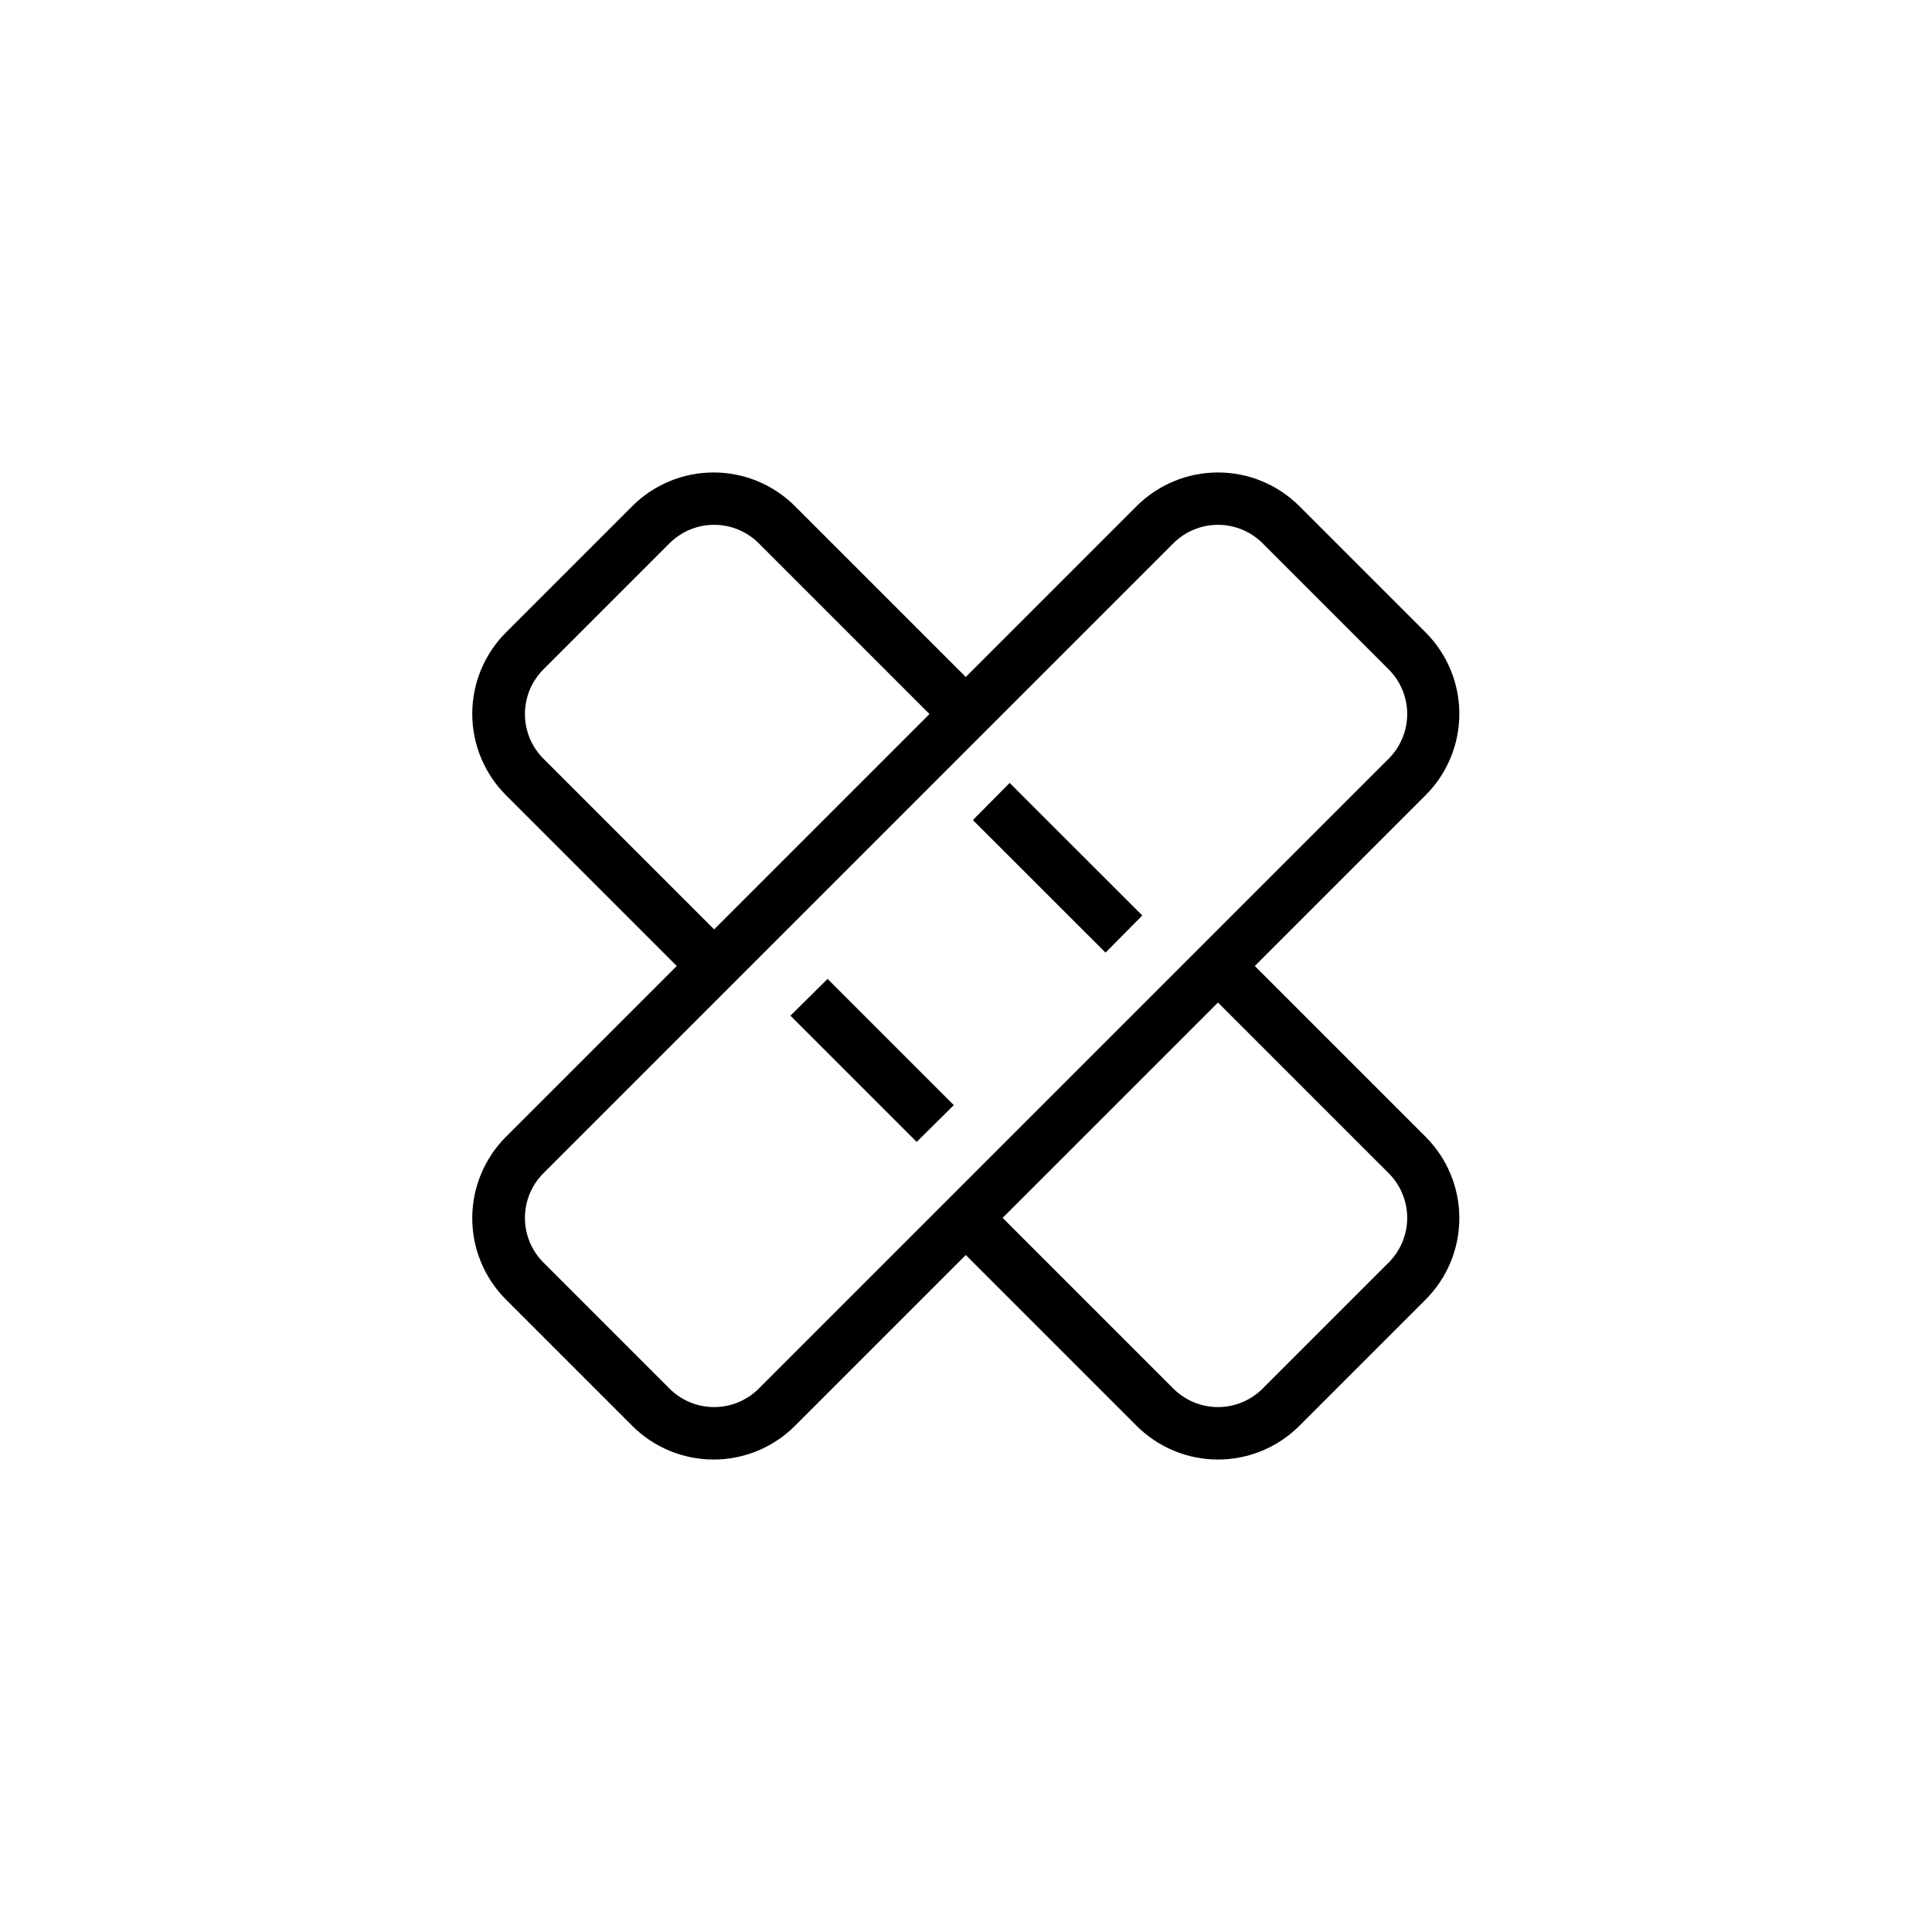
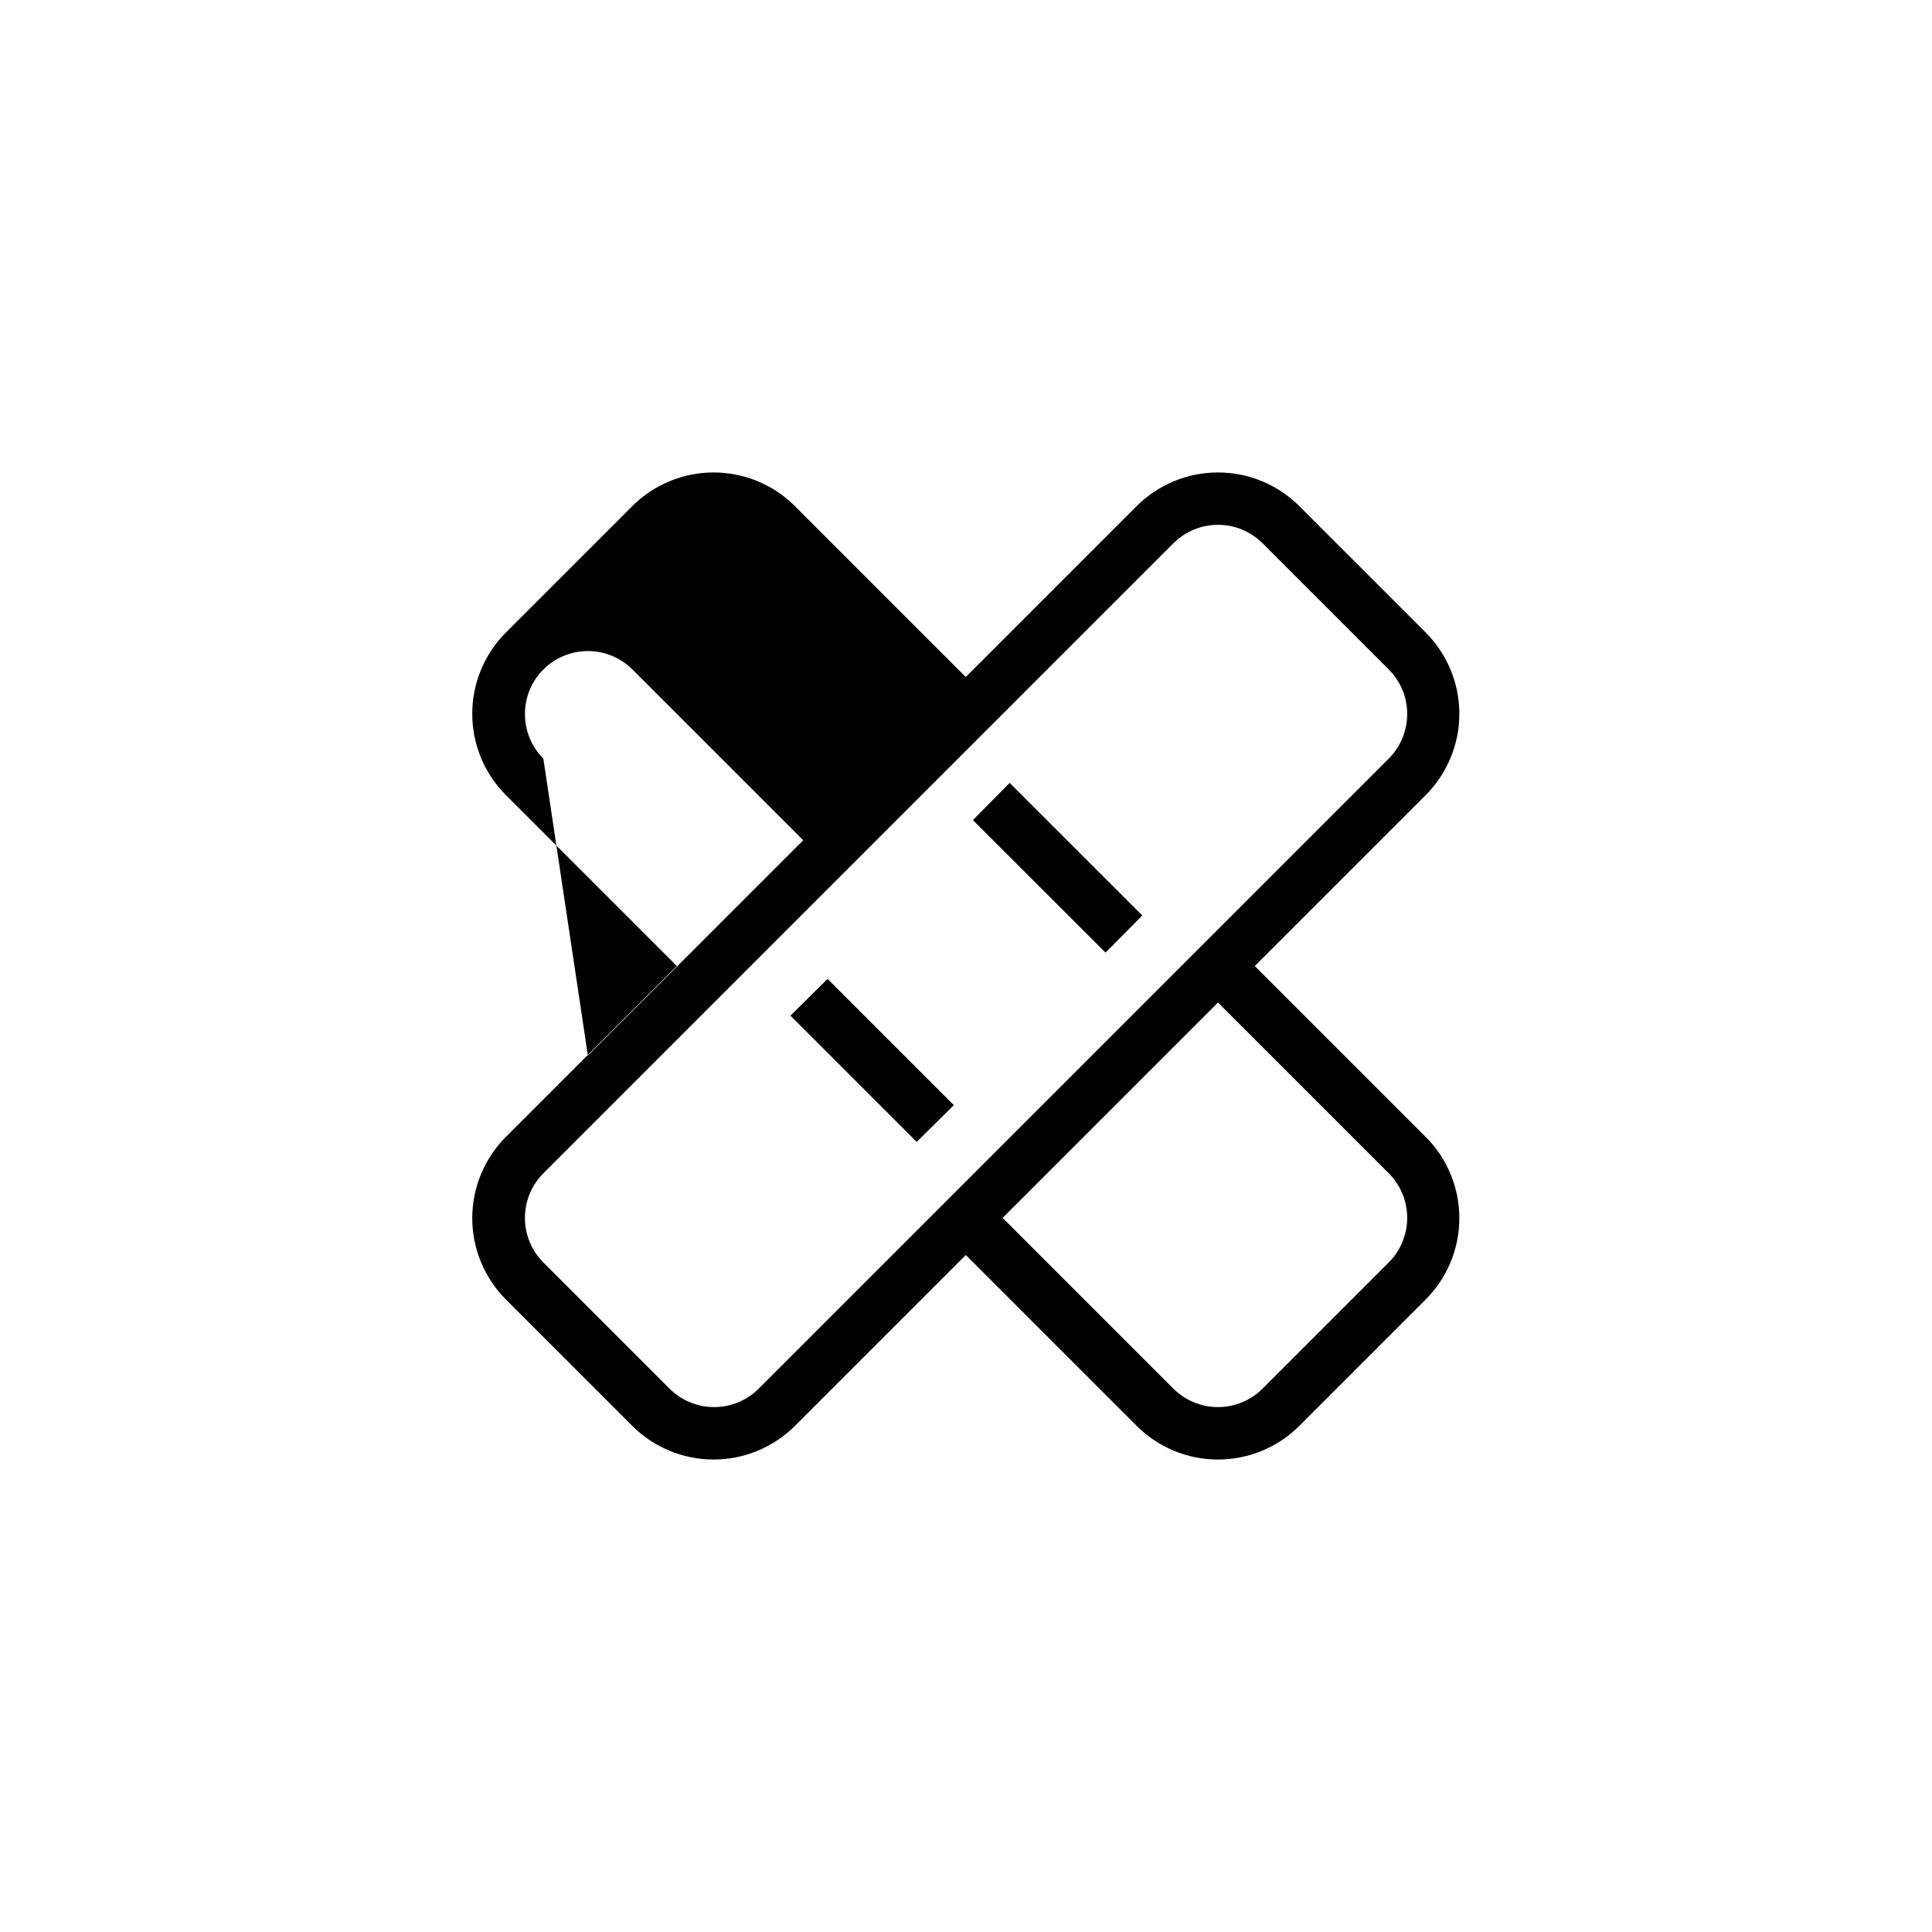
<svg xmlns="http://www.w3.org/2000/svg" fill="#000000" width="800px" height="800px" version="1.1" viewBox="144 144 512 512">
-   <path d="m476.54 400 45.266-45.266h-0.004c5.723-5.719 8.938-13.48 8.938-21.57 0-8.09-3.215-15.848-8.938-21.57l-33.457-33.457 0.004 0.004c-5.723-5.723-13.48-8.934-21.57-8.934-8.09 0-15.848 3.211-21.57 8.934l-45.266 45.266-45.266-45.266h0.004c-5.723-5.723-13.48-8.934-21.57-8.934-8.09 0-15.848 3.211-21.57 8.934l-33.457 33.457 0.004-0.004c-5.723 5.723-8.938 13.48-8.938 21.57 0 8.09 3.215 15.852 8.938 21.57l45.266 45.266-45.266 45.266v-0.004c-5.723 5.723-8.938 13.48-8.938 21.57 0 8.09 3.215 15.848 8.938 21.57l33.457 33.457h-0.004c5.723 5.719 13.48 8.934 21.57 8.934 8.09 0 15.848-3.215 21.57-8.934l45.266-45.266 45.266 45.266h-0.004c5.723 5.719 13.48 8.934 21.57 8.934 8.09 0 15.848-3.215 21.57-8.934l33.457-33.457h-0.004c5.723-5.723 8.938-13.48 8.938-21.57 0-8.09-3.215-15.848-8.938-21.57zm-188.55-54.969c-3.125-3.133-4.879-7.379-4.879-11.809 0-4.426 1.754-8.672 4.879-11.805l33.457-33.457c3.133-3.125 7.379-4.879 11.805-4.879 4.43 0 8.676 1.754 11.809 4.879l45.266 45.266-57.07 57.07zm57.07 166.98c-3.133 3.125-7.379 4.883-11.809 4.883-4.426 0-8.672-1.758-11.805-4.883l-33.457-33.457v0.004c-3.125-3.137-4.879-7.383-4.879-11.809 0-4.426 1.754-8.672 4.879-11.809l166.98-166.98c3.137-3.125 7.383-4.879 11.809-4.879 4.426 0 8.672 1.754 11.809 4.879l33.457 33.457h-0.004c3.125 3.133 4.883 7.379 4.883 11.805 0 4.43-1.758 8.676-4.883 11.809zm166.98-33.457-33.457 33.457h0.004c-3.137 3.125-7.383 4.883-11.809 4.883-4.426 0-8.672-1.758-11.809-4.883l-45.266-45.266 57.07-57.07 45.266 45.266c3.125 3.137 4.883 7.383 4.883 11.809 0 4.426-1.758 8.672-4.883 11.809zm-110.21-117.23 35.148 35.129 9.742-9.84-35.148-35.129zm-48.355 51.836 33.457 33.457 9.84-9.742-33.457-33.457z" />
+   <path d="m476.54 400 45.266-45.266h-0.004c5.723-5.719 8.938-13.48 8.938-21.57 0-8.09-3.215-15.848-8.938-21.57l-33.457-33.457 0.004 0.004c-5.723-5.723-13.48-8.934-21.57-8.934-8.09 0-15.848 3.211-21.57 8.934l-45.266 45.266-45.266-45.266h0.004c-5.723-5.723-13.48-8.934-21.57-8.934-8.09 0-15.848 3.211-21.57 8.934l-33.457 33.457 0.004-0.004c-5.723 5.723-8.938 13.48-8.938 21.57 0 8.09 3.215 15.852 8.938 21.57l45.266 45.266-45.266 45.266v-0.004c-5.723 5.723-8.938 13.48-8.938 21.57 0 8.09 3.215 15.848 8.938 21.57l33.457 33.457h-0.004c5.723 5.719 13.48 8.934 21.57 8.934 8.09 0 15.848-3.215 21.57-8.934l45.266-45.266 45.266 45.266h-0.004c5.723 5.719 13.48 8.934 21.57 8.934 8.09 0 15.848-3.215 21.57-8.934l33.457-33.457h-0.004c5.723-5.723 8.938-13.48 8.938-21.57 0-8.09-3.215-15.848-8.938-21.57zm-188.55-54.969c-3.125-3.133-4.879-7.379-4.879-11.809 0-4.426 1.754-8.672 4.879-11.805c3.133-3.125 7.379-4.879 11.805-4.879 4.43 0 8.676 1.754 11.809 4.879l45.266 45.266-57.07 57.07zm57.07 166.98c-3.133 3.125-7.379 4.883-11.809 4.883-4.426 0-8.672-1.758-11.805-4.883l-33.457-33.457v0.004c-3.125-3.137-4.879-7.383-4.879-11.809 0-4.426 1.754-8.672 4.879-11.809l166.98-166.98c3.137-3.125 7.383-4.879 11.809-4.879 4.426 0 8.672 1.754 11.809 4.879l33.457 33.457h-0.004c3.125 3.133 4.883 7.379 4.883 11.805 0 4.43-1.758 8.676-4.883 11.809zm166.98-33.457-33.457 33.457h0.004c-3.137 3.125-7.383 4.883-11.809 4.883-4.426 0-8.672-1.758-11.809-4.883l-45.266-45.266 57.07-57.07 45.266 45.266c3.125 3.137 4.883 7.383 4.883 11.809 0 4.426-1.758 8.672-4.883 11.809zm-110.21-117.23 35.148 35.129 9.742-9.84-35.148-35.129zm-48.355 51.836 33.457 33.457 9.84-9.742-33.457-33.457z" />
</svg>